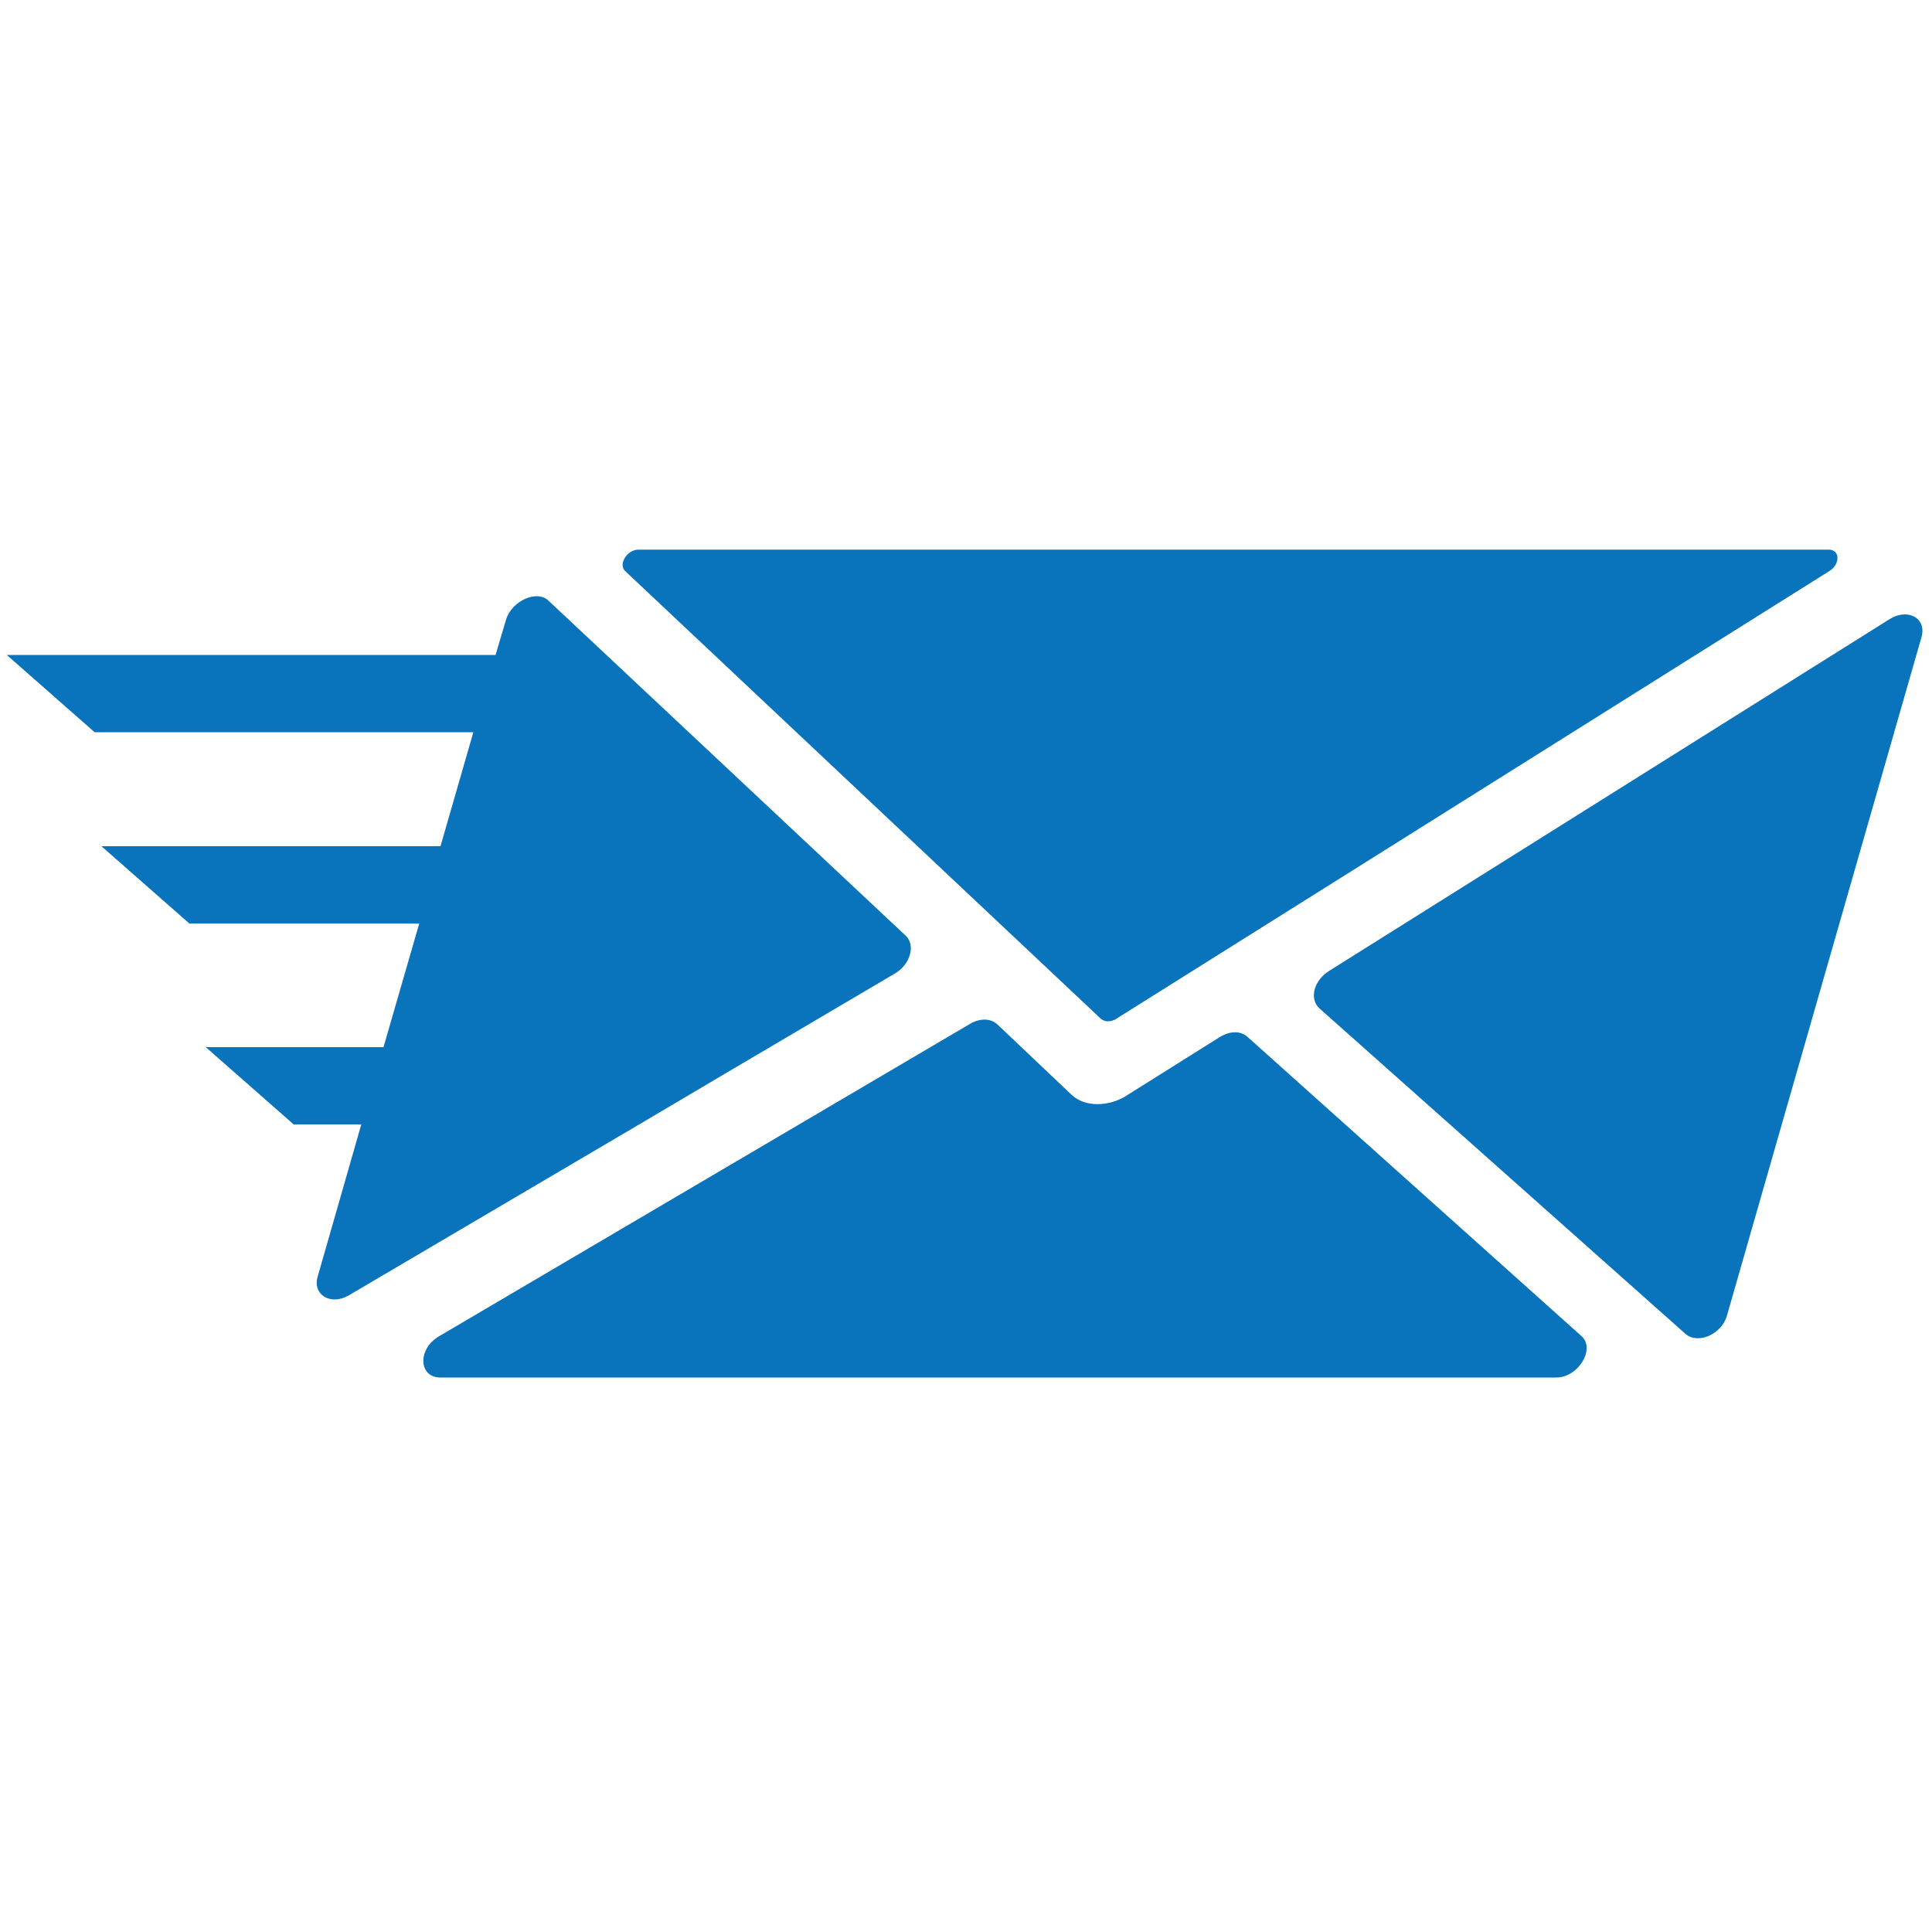
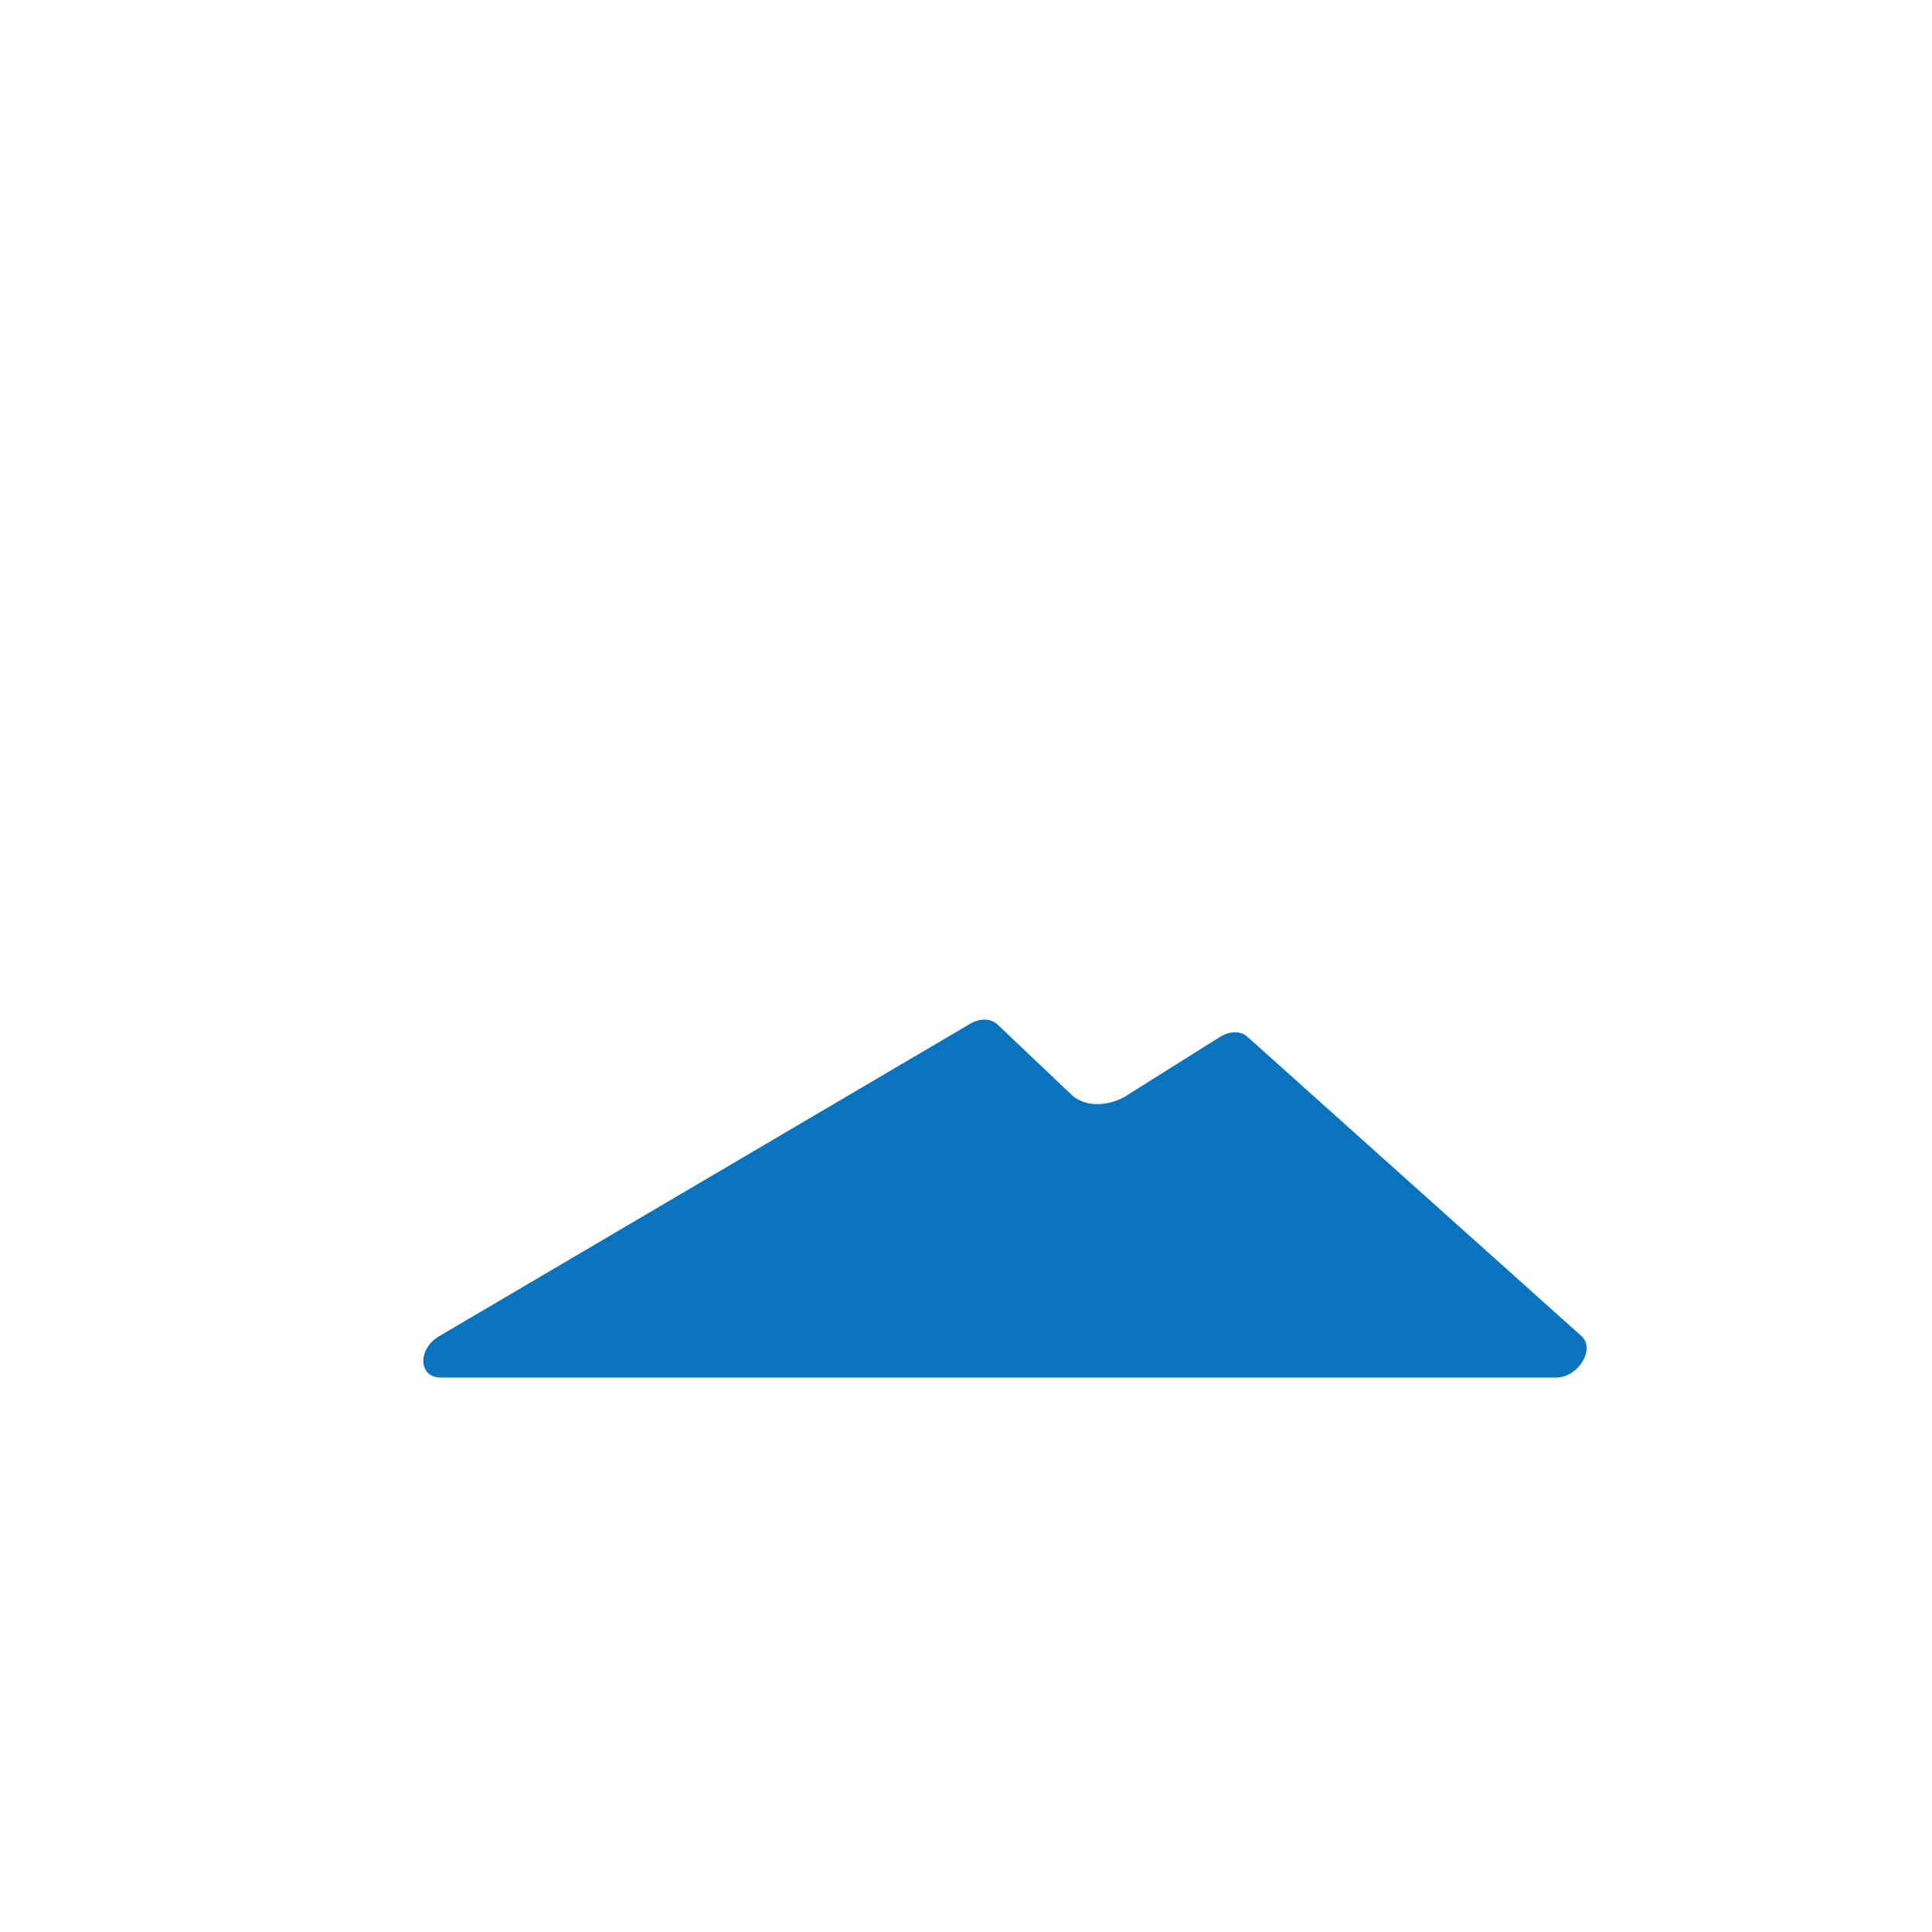
<svg xmlns="http://www.w3.org/2000/svg" version="1.1" id="Layer_1" x="0px" y="0px" viewBox="0 0 200 200" style="enable-background:new 0 0 200 200;" xml:space="preserve">
  <style type="text/css">
	.st0{fill:#0973BB;}
</style>
  <g>
-     <path class="st0" d="M114,105.5c0.4,0.3,1,0.3,1.5,0l73.9-46.4c1.1-0.7,1.1-2.2-0.1-2.2H66.1c-1.2,0-2.1,1.5-1.4,2.2L114,105.5z" />
    <path class="st0" d="M129.1,107.3c-0.7-0.6-1.8-0.6-2.9,0.1l-9.4,5.9c-1,0.7-2.2,1-3.2,1c-1,0-1.9-0.3-2.6-0.9l-7.8-7.4   c-0.7-0.6-1.8-0.6-2.8,0l-54.9,32.3c-2.3,1.3-2.2,4.3,0.1,4.3h115.5c2.3,0,4.1-3,2.6-4.3L129.1,107.3z" />
-     <path class="st0" d="M195.6,64.1l-58,36.4c-1.6,1-2.1,2.9-1,3.9l37.9,33.7c1.3,1.1,3.8,0,4.3-2L198.9,66   C199.5,64,197.5,62.9,195.6,64.1z" />
-     <path class="st0" d="M75.3,111l17.3-10.2c1.6-0.9,2.2-2.9,1.2-3.9L56.8,62.2c-1.2-1.2-3.8,0-4.4,1.9l-1.1,3.7H0.7l9.1,8H49   l-3.4,11.8H10.5l9.1,8h23.8l-3.7,12.8H21.3l9.1,8h7l-4.5,15.7c-0.6,1.9,1.3,3.1,3.2,2l29.9-17.6L75.3,111z" />
  </g>
</svg>